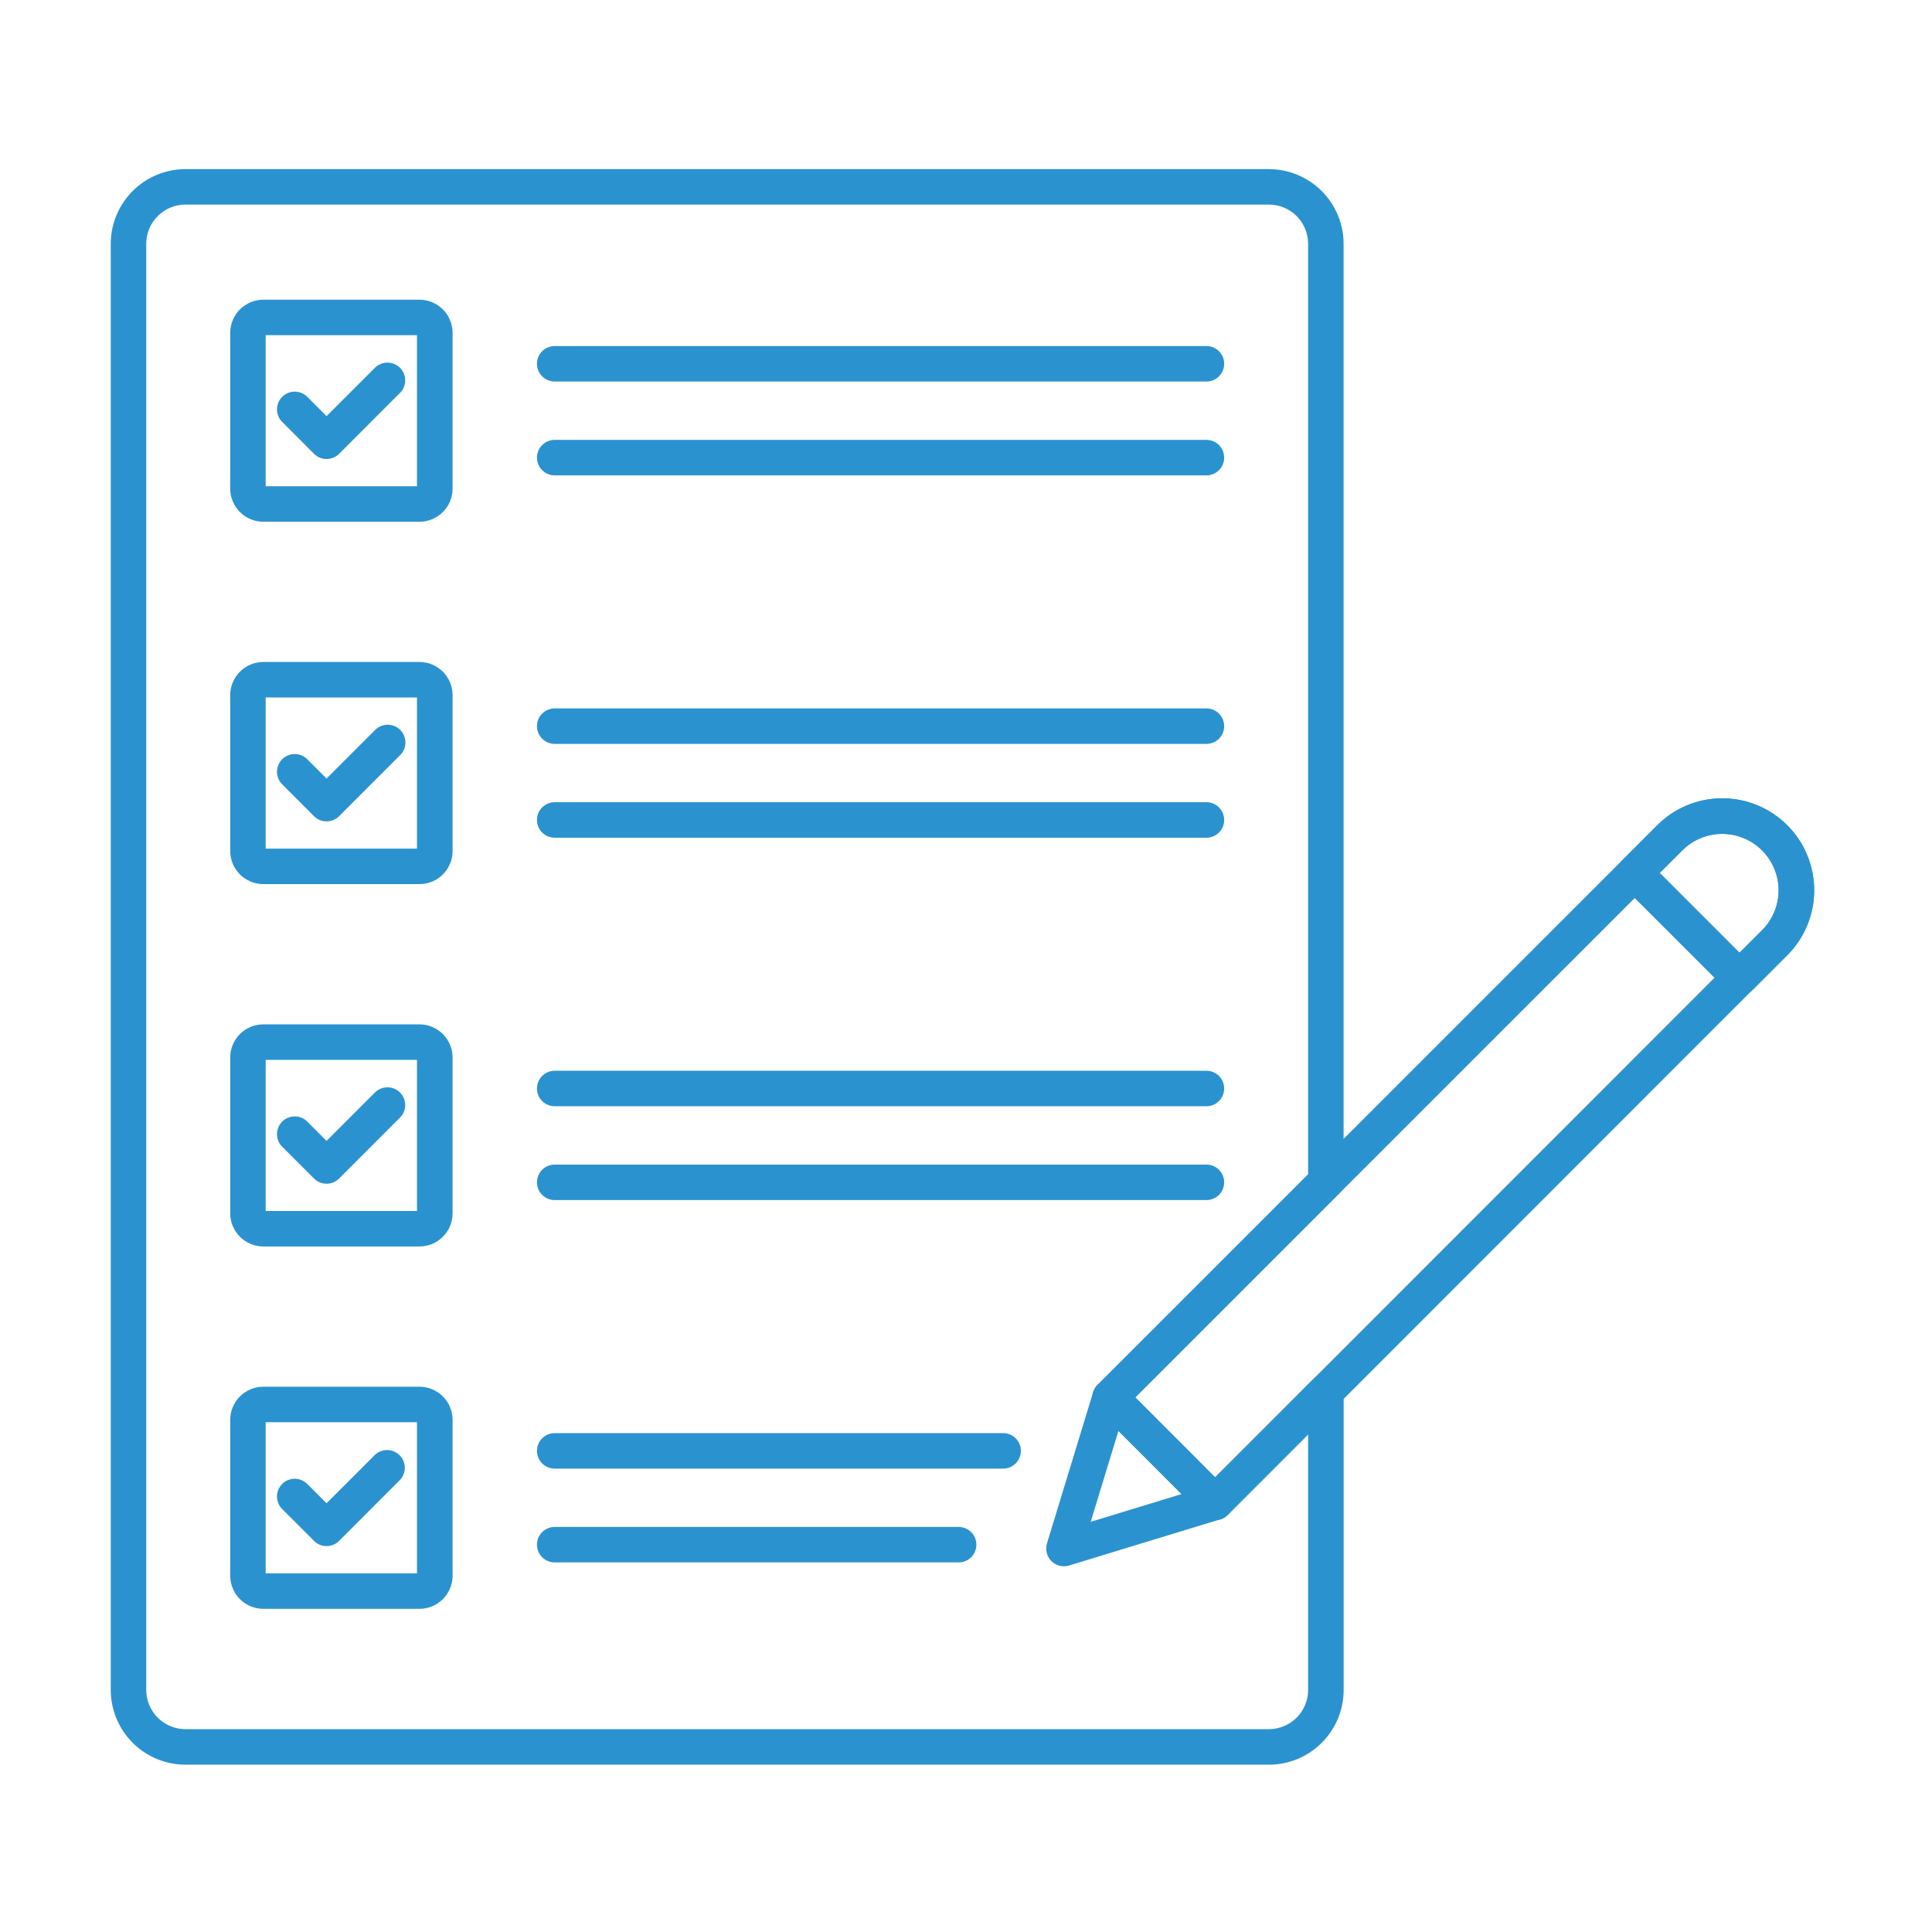
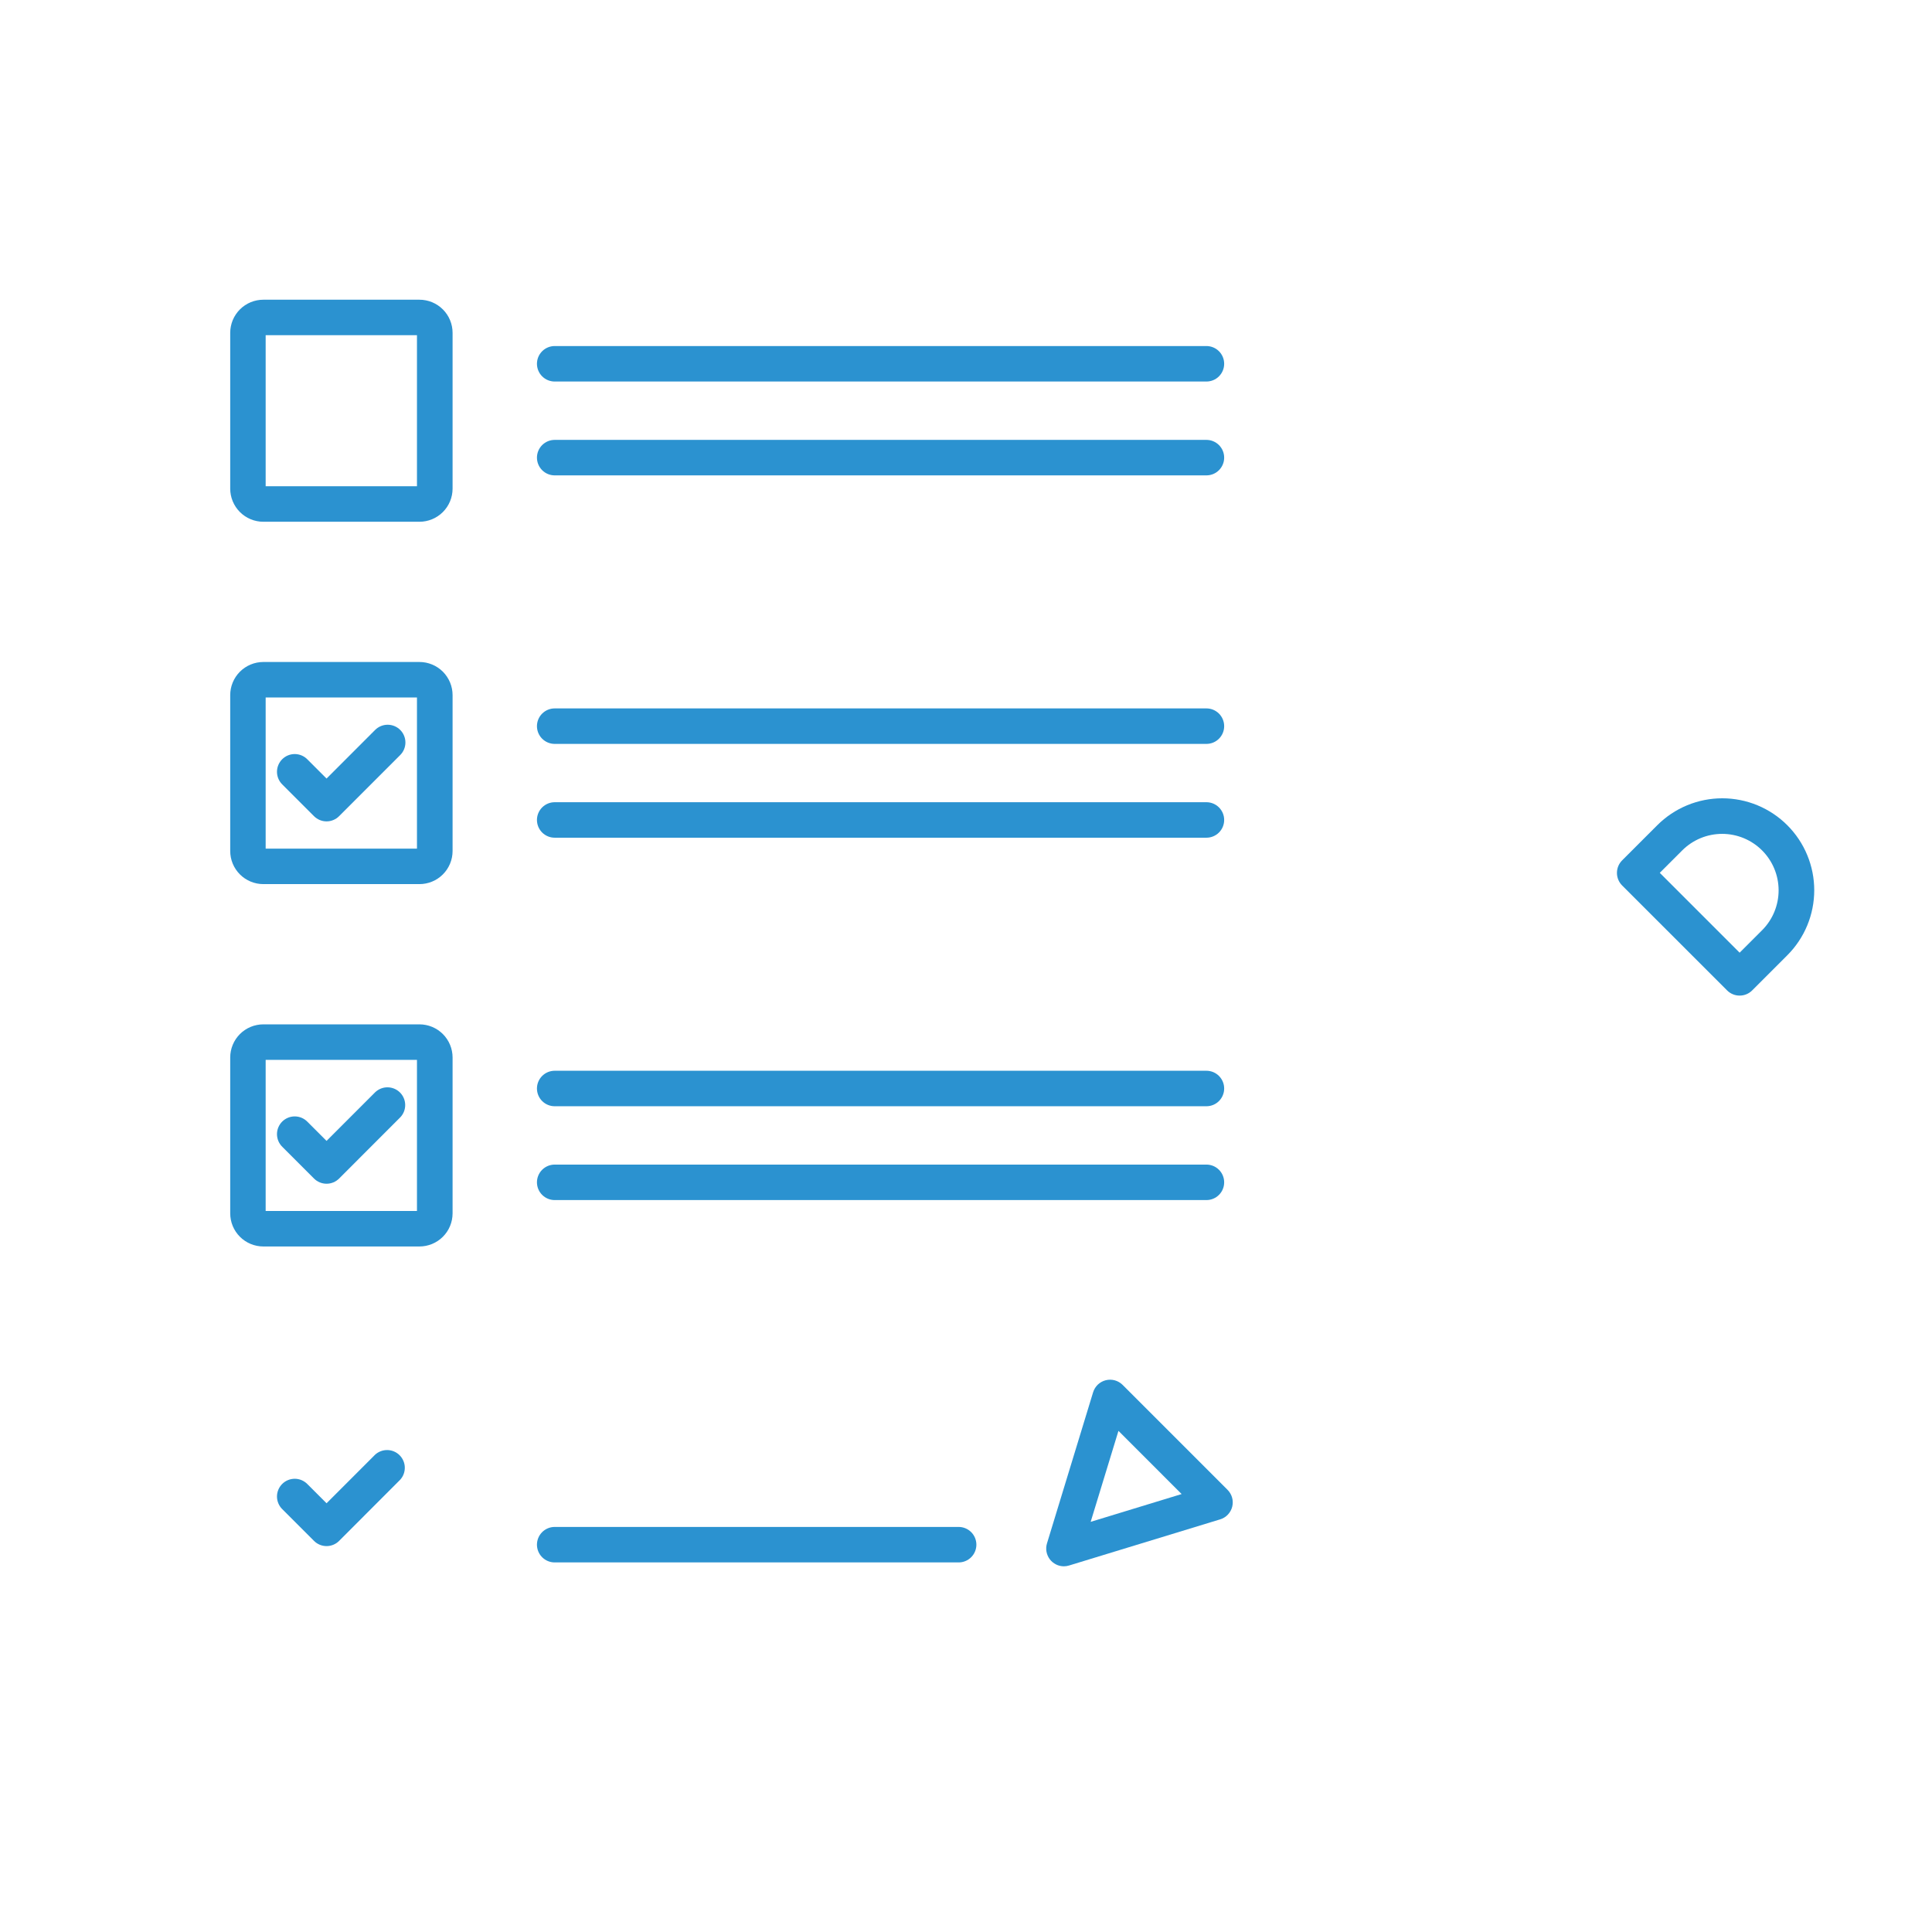
<svg xmlns="http://www.w3.org/2000/svg" width="1080" zoomAndPan="magnify" viewBox="0 0 810 810" height="1080" preserveAspectRatio="xMidYMid meet" version="1.0">
  <defs>
    <clipPath id="d65ea06f00">
      <path d="M 46.43 70 L 564 70 L 564 740 L 46.43 740 Z M 46.43 70 " clip-rule="nonzero" />
    </clipPath>
  </defs>
  <g clip-path="url(#d65ea06f00)">
-     <path fill="#2b92d0" d="M 531.992 739.852 L 77.754 739.852 C 76.73 739.852 75.707 739.801 74.688 739.699 C 73.664 739.598 72.652 739.445 71.648 739.242 C 70.641 739.043 69.648 738.793 68.664 738.496 C 67.684 738.195 66.719 737.852 65.773 737.457 C 64.824 737.062 63.898 736.625 62.996 736.141 C 62.09 735.656 61.211 735.133 60.359 734.562 C 59.508 733.992 58.684 733.379 57.891 732.73 C 57.098 732.078 56.34 731.391 55.613 730.664 C 54.891 729.941 54.203 729.18 53.551 728.387 C 52.898 727.598 52.289 726.773 51.719 725.922 C 51.148 725.066 50.621 724.191 50.141 723.285 C 49.656 722.379 49.215 721.453 48.824 720.508 C 48.43 719.559 48.086 718.598 47.785 717.613 C 47.488 716.633 47.238 715.641 47.035 714.633 C 46.836 713.629 46.684 712.617 46.582 711.594 C 46.48 710.574 46.43 709.551 46.43 708.523 L 46.43 102.23 C 46.43 101.203 46.48 100.18 46.582 99.16 C 46.684 98.141 46.836 97.125 47.035 96.121 C 47.238 95.113 47.488 94.121 47.785 93.141 C 48.086 92.16 48.43 91.195 48.824 90.246 C 49.215 89.301 49.656 88.375 50.141 87.469 C 50.621 86.566 51.148 85.688 51.719 84.832 C 52.289 83.98 52.898 83.16 53.551 82.367 C 54.203 81.574 54.891 80.812 55.613 80.09 C 56.34 79.363 57.098 78.676 57.891 78.023 C 58.684 77.375 59.508 76.762 60.359 76.195 C 61.211 75.625 62.09 75.098 62.996 74.613 C 63.898 74.129 64.824 73.691 65.773 73.297 C 66.719 72.902 67.684 72.559 68.664 72.258 C 69.648 71.961 70.641 71.711 71.648 71.512 C 72.652 71.309 73.664 71.16 74.688 71.059 C 75.707 70.957 76.73 70.902 77.754 70.902 L 531.992 70.902 C 533.02 70.902 534.043 70.957 535.062 71.059 C 536.082 71.16 537.098 71.309 538.102 71.512 C 539.109 71.711 540.102 71.961 541.082 72.262 C 542.062 72.559 543.027 72.902 543.977 73.297 C 544.922 73.691 545.848 74.129 546.754 74.613 C 547.656 75.098 548.535 75.625 549.387 76.195 C 550.238 76.766 551.062 77.375 551.855 78.023 C 552.648 78.676 553.406 79.363 554.133 80.09 C 554.855 80.812 555.543 81.574 556.195 82.367 C 556.848 83.16 557.457 83.98 558.027 84.836 C 558.598 85.688 559.121 86.566 559.605 87.469 C 560.09 88.375 560.527 89.301 560.922 90.246 C 561.312 91.195 561.66 92.16 561.957 93.141 C 562.258 94.121 562.504 95.113 562.707 96.121 C 562.906 97.125 563.059 98.141 563.16 99.16 C 563.262 100.18 563.312 101.203 563.312 102.23 L 563.312 495.438 C 563.312 496.422 563.125 497.371 562.746 498.281 C 562.367 499.195 561.832 500 561.133 500.695 L 475.961 585.875 L 509.438 619.387 L 550.637 578.184 C 551.156 577.664 551.742 577.23 552.391 576.883 C 553.039 576.535 553.727 576.289 554.445 576.148 C 555.168 576.004 555.895 575.969 556.629 576.039 C 557.359 576.113 558.066 576.289 558.746 576.57 C 559.426 576.855 560.051 577.23 560.617 577.695 C 561.188 578.164 561.676 578.703 562.086 579.316 C 562.492 579.926 562.805 580.586 563.016 581.289 C 563.23 581.992 563.336 582.715 563.336 583.449 L 563.336 708.523 C 563.336 709.551 563.285 710.574 563.184 711.598 C 563.082 712.617 562.93 713.629 562.727 714.637 C 562.527 715.645 562.277 716.637 561.98 717.617 C 561.68 718.602 561.336 719.566 560.941 720.512 C 560.547 721.461 560.109 722.387 559.625 723.289 C 559.141 724.195 558.613 725.074 558.043 725.926 C 557.473 726.781 556.863 727.602 556.211 728.395 C 555.559 729.188 554.871 729.949 554.145 730.672 C 553.422 731.398 552.66 732.086 551.867 732.738 C 551.074 733.387 550.25 734 549.398 734.566 C 548.547 735.137 547.668 735.664 546.762 736.148 C 545.855 736.633 544.93 737.07 543.98 737.465 C 543.035 737.855 542.07 738.203 541.086 738.5 C 540.105 738.797 539.113 739.047 538.105 739.246 C 537.098 739.449 536.086 739.598 535.066 739.699 C 534.043 739.801 533.02 739.852 531.992 739.852 Z M 77.754 85.766 C 77.219 85.766 76.68 85.793 76.145 85.848 C 75.609 85.898 75.074 85.98 74.547 86.086 C 74.02 86.191 73.496 86.32 72.984 86.477 C 72.469 86.633 71.961 86.816 71.465 87.023 C 70.965 87.227 70.48 87.457 70.004 87.711 C 69.531 87.965 69.07 88.242 68.621 88.543 C 68.172 88.844 67.742 89.164 67.324 89.504 C 66.91 89.848 66.512 90.207 66.129 90.59 C 65.75 90.969 65.387 91.367 65.047 91.785 C 64.703 92.199 64.383 92.633 64.082 93.078 C 63.785 93.527 63.508 93.988 63.254 94.465 C 63 94.938 62.77 95.426 62.562 95.922 C 62.355 96.418 62.176 96.926 62.02 97.441 C 61.863 97.957 61.73 98.477 61.625 99.008 C 61.52 99.535 61.441 100.066 61.387 100.602 C 61.336 101.137 61.309 101.676 61.309 102.215 L 61.309 708.512 C 61.309 709.051 61.336 709.586 61.387 710.121 C 61.441 710.656 61.52 711.191 61.625 711.719 C 61.73 712.246 61.863 712.77 62.02 713.285 C 62.176 713.797 62.355 714.305 62.562 714.801 C 62.77 715.301 63 715.785 63.254 716.262 C 63.508 716.734 63.785 717.195 64.082 717.645 C 64.383 718.094 64.703 718.523 65.047 718.941 C 65.387 719.355 65.75 719.754 66.129 720.137 C 66.512 720.516 66.91 720.879 67.324 721.219 C 67.742 721.562 68.172 721.883 68.621 722.184 C 69.07 722.48 69.531 722.758 70.004 723.012 C 70.48 723.266 70.965 723.496 71.465 723.703 C 71.961 723.91 72.469 724.09 72.984 724.246 C 73.496 724.402 74.02 724.535 74.547 724.641 C 75.074 724.746 75.609 724.824 76.145 724.879 C 76.68 724.93 77.219 724.957 77.754 724.957 L 531.992 724.957 C 532.531 724.957 533.07 724.93 533.605 724.879 C 534.141 724.824 534.672 724.746 535.203 724.641 C 535.73 724.535 536.25 724.402 536.766 724.246 C 537.281 724.09 537.789 723.91 538.285 723.703 C 538.781 723.496 539.27 723.266 539.742 723.012 C 540.219 722.758 540.68 722.48 541.125 722.184 C 541.574 721.883 542.008 721.562 542.422 721.219 C 542.84 720.879 543.238 720.516 543.617 720.137 C 544 719.754 544.359 719.355 544.699 718.941 C 545.043 718.523 545.363 718.094 545.66 717.645 C 545.961 717.195 546.238 716.734 546.492 716.262 C 546.746 715.785 546.977 715.301 547.18 714.801 C 547.387 714.305 547.57 713.797 547.727 713.281 C 547.883 712.77 548.012 712.246 548.117 711.719 C 548.223 711.191 548.301 710.656 548.355 710.121 C 548.406 709.586 548.434 709.051 548.434 708.512 L 548.434 601.387 L 514.676 635.168 C 513.977 635.863 513.172 636.402 512.262 636.781 C 511.352 637.156 510.402 637.348 509.418 637.348 C 508.43 637.348 507.477 637.16 506.566 636.781 C 505.652 636.402 504.848 635.867 504.148 635.168 L 460.176 591.129 C 459.832 590.781 459.523 590.406 459.254 590 C 458.98 589.594 458.754 589.164 458.566 588.715 C 458.379 588.266 458.238 587.801 458.145 587.32 C 458.051 586.844 458 586.359 458 585.871 C 458 585.383 458.051 584.898 458.145 584.422 C 458.238 583.941 458.379 583.477 458.566 583.027 C 458.754 582.578 458.98 582.148 459.254 581.742 C 459.523 581.336 459.832 580.961 460.176 580.617 L 548.434 492.355 L 548.434 102.215 C 548.434 101.676 548.406 101.137 548.355 100.602 C 548.301 100.066 548.223 99.535 548.117 99.008 C 548.012 98.48 547.883 97.957 547.727 97.441 C 547.57 96.926 547.387 96.422 547.18 95.922 C 546.977 95.426 546.746 94.938 546.492 94.465 C 546.238 93.988 545.961 93.527 545.66 93.082 C 545.363 92.633 545.043 92.199 544.699 91.785 C 544.359 91.367 544 90.969 543.617 90.59 C 543.238 90.207 542.84 89.848 542.422 89.504 C 542.008 89.164 541.574 88.844 541.125 88.543 C 540.68 88.242 540.219 87.969 539.742 87.711 C 539.27 87.457 538.781 87.23 538.285 87.023 C 537.789 86.816 537.281 86.633 536.766 86.477 C 536.25 86.32 535.73 86.191 535.203 86.086 C 534.672 85.98 534.141 85.898 533.605 85.848 C 533.07 85.793 532.531 85.766 531.992 85.766 Z M 555.875 495.438 Z M 555.875 495.438 " fill-opacity="1" fill-rule="nonzero" />
-   </g>
-   <path fill="#2b92d0" d="M 136.91 192.438 C 135.926 192.438 134.977 192.246 134.066 191.871 C 133.152 191.492 132.352 190.953 131.652 190.258 L 118.395 176.984 C 118.039 176.645 117.723 176.27 117.441 175.863 C 117.16 175.453 116.922 175.023 116.73 174.57 C 116.535 174.117 116.387 173.648 116.285 173.164 C 116.184 172.684 116.129 172.191 116.125 171.699 C 116.121 171.207 116.164 170.715 116.258 170.23 C 116.352 169.746 116.492 169.273 116.68 168.816 C 116.867 168.359 117.098 167.926 117.371 167.516 C 117.645 167.105 117.953 166.723 118.305 166.375 C 118.652 166.023 119.031 165.715 119.445 165.441 C 119.855 165.168 120.289 164.938 120.746 164.75 C 121.203 164.562 121.676 164.422 122.16 164.328 C 122.645 164.234 123.133 164.191 123.629 164.195 C 124.121 164.199 124.609 164.254 125.094 164.355 C 125.578 164.457 126.047 164.605 126.5 164.801 C 126.953 164.996 127.383 165.23 127.789 165.512 C 128.195 165.793 128.57 166.113 128.914 166.465 L 136.91 174.465 L 157.273 154.109 C 157.621 153.773 157.996 153.477 158.402 153.215 C 158.809 152.953 159.234 152.73 159.684 152.551 C 160.133 152.371 160.594 152.238 161.07 152.148 C 161.543 152.059 162.023 152.02 162.508 152.023 C 162.988 152.027 163.469 152.078 163.941 152.176 C 164.414 152.273 164.871 152.414 165.316 152.602 C 165.762 152.789 166.188 153.016 166.586 153.285 C 166.988 153.555 167.359 153.859 167.703 154.199 C 168.043 154.543 168.348 154.914 168.617 155.316 C 168.887 155.715 169.113 156.141 169.301 156.586 C 169.488 157.031 169.629 157.488 169.727 157.961 C 169.824 158.434 169.875 158.914 169.879 159.395 C 169.883 159.879 169.844 160.359 169.754 160.832 C 169.664 161.309 169.531 161.77 169.352 162.219 C 169.172 162.668 168.949 163.094 168.688 163.5 C 168.426 163.906 168.129 164.281 167.793 164.629 L 142.172 190.258 C 141.473 190.953 140.668 191.492 139.758 191.871 C 138.848 192.246 137.898 192.438 136.91 192.438 Z M 136.91 192.438 " fill-opacity="1" fill-rule="nonzero" />
+     </g>
  <path fill="#2b92d0" d="M 175.82 218.75 L 110.406 218.75 C 109.496 218.75 108.594 218.66 107.699 218.48 C 106.805 218.305 105.938 218.039 105.094 217.691 C 104.25 217.344 103.453 216.914 102.695 216.406 C 101.938 215.902 101.234 215.328 100.59 214.684 C 99.945 214.039 99.371 213.336 98.863 212.578 C 98.355 211.82 97.93 211.02 97.578 210.18 C 97.23 209.336 96.965 208.469 96.785 207.574 C 96.609 206.684 96.52 205.781 96.516 204.867 L 96.516 139.5 C 96.52 138.59 96.613 137.688 96.793 136.797 C 96.973 135.902 97.238 135.039 97.586 134.199 C 97.938 133.359 98.367 132.559 98.875 131.805 C 99.379 131.051 99.957 130.352 100.602 129.707 C 101.246 129.066 101.945 128.492 102.703 127.988 C 103.461 127.48 104.262 127.055 105.102 126.707 C 105.941 126.359 106.809 126.098 107.703 125.922 C 108.594 125.742 109.496 125.656 110.406 125.656 L 175.871 125.656 C 176.781 125.656 177.684 125.746 178.578 125.926 C 179.469 126.102 180.336 126.367 181.18 126.715 C 182.02 127.062 182.82 127.492 183.574 127.996 C 184.332 128.504 185.035 129.078 185.676 129.723 C 186.32 130.367 186.895 131.066 187.402 131.824 C 187.91 132.582 188.336 133.383 188.684 134.223 C 189.035 135.062 189.297 135.93 189.477 136.824 C 189.656 137.715 189.746 138.617 189.746 139.527 L 189.746 204.898 C 189.742 205.809 189.652 206.711 189.469 207.605 C 189.289 208.5 189.023 209.367 188.672 210.207 C 188.32 211.051 187.891 211.848 187.383 212.605 C 186.871 213.363 186.297 214.062 185.648 214.707 C 185.004 215.348 184.301 215.922 183.539 216.426 C 182.781 216.934 181.98 217.359 181.137 217.703 C 180.293 218.051 179.422 218.312 178.527 218.488 C 177.633 218.664 176.73 218.75 175.82 218.75 Z M 111.379 203.871 L 174.816 203.871 L 174.816 140.535 L 111.379 140.535 Z M 111.379 203.871 " fill-opacity="1" fill-rule="nonzero" />
  <path fill="#2b92d0" d="M 505.801 159.957 L 232.559 159.957 C 232.07 159.957 231.586 159.91 231.105 159.812 C 230.629 159.719 230.164 159.578 229.711 159.391 C 229.262 159.203 228.832 158.977 228.426 158.703 C 228.02 158.434 227.645 158.125 227.297 157.777 C 226.953 157.434 226.645 157.059 226.371 156.652 C 226.102 156.246 225.871 155.816 225.684 155.363 C 225.5 154.914 225.355 154.449 225.262 153.969 C 225.168 153.492 225.117 153.008 225.117 152.52 C 225.117 152.031 225.168 151.547 225.262 151.066 C 225.355 150.586 225.5 150.121 225.684 149.672 C 225.871 149.219 226.102 148.793 226.371 148.387 C 226.645 147.98 226.953 147.602 227.297 147.258 C 227.645 146.914 228.02 146.605 228.426 146.332 C 228.832 146.062 229.262 145.832 229.711 145.645 C 230.164 145.457 230.629 145.316 231.105 145.223 C 231.586 145.125 232.07 145.078 232.559 145.078 L 505.801 145.078 C 506.289 145.078 506.773 145.125 507.25 145.223 C 507.73 145.316 508.195 145.457 508.648 145.645 C 509.098 145.832 509.527 146.062 509.934 146.332 C 510.34 146.605 510.715 146.914 511.062 147.258 C 511.406 147.602 511.715 147.98 511.984 148.387 C 512.258 148.793 512.488 149.219 512.672 149.672 C 512.859 150.121 513 150.586 513.098 151.066 C 513.191 151.547 513.238 152.031 513.238 152.52 C 513.238 153.008 513.191 153.492 513.098 153.969 C 513 154.449 512.859 154.914 512.672 155.363 C 512.488 155.816 512.258 156.246 511.984 156.652 C 511.715 157.059 511.406 157.434 511.062 157.777 C 510.715 158.125 510.34 158.434 509.934 158.703 C 509.527 158.977 509.098 159.203 508.648 159.391 C 508.195 159.578 507.73 159.719 507.25 159.812 C 506.773 159.91 506.289 159.957 505.801 159.957 Z M 505.801 159.957 " fill-opacity="1" fill-rule="nonzero" />
  <path fill="#2b92d0" d="M 505.801 199.305 L 232.559 199.305 C 232.07 199.305 231.586 199.254 231.105 199.16 C 230.629 199.066 230.164 198.926 229.711 198.738 C 229.262 198.551 228.832 198.32 228.426 198.051 C 228.02 197.777 227.645 197.469 227.297 197.125 C 226.953 196.777 226.645 196.402 226.371 195.996 C 226.102 195.59 225.871 195.164 225.684 194.711 C 225.5 194.258 225.355 193.793 225.262 193.316 C 225.168 192.836 225.117 192.352 225.117 191.863 C 225.117 191.375 225.168 190.891 225.262 190.414 C 225.355 189.934 225.5 189.469 225.684 189.016 C 225.871 188.566 226.102 188.137 226.371 187.73 C 226.645 187.324 226.953 186.949 227.297 186.605 C 227.645 186.258 228.02 185.949 228.426 185.68 C 228.832 185.406 229.262 185.18 229.711 184.992 C 230.164 184.805 230.629 184.664 231.105 184.566 C 231.586 184.473 232.07 184.426 232.559 184.426 L 505.801 184.426 C 506.289 184.426 506.773 184.473 507.25 184.566 C 507.73 184.664 508.195 184.805 508.648 184.992 C 509.098 185.18 509.527 185.406 509.934 185.68 C 510.34 185.949 510.715 186.258 511.062 186.605 C 511.406 186.949 511.715 187.324 511.984 187.73 C 512.258 188.137 512.488 188.566 512.672 189.016 C 512.859 189.469 513 189.934 513.098 190.414 C 513.191 190.891 513.238 191.375 513.238 191.863 C 513.238 192.352 513.191 192.836 513.098 193.316 C 513 193.793 512.859 194.258 512.672 194.711 C 512.488 195.164 512.258 195.59 511.984 195.996 C 511.715 196.402 511.406 196.777 511.062 197.125 C 510.715 197.469 510.34 197.777 509.934 198.051 C 509.527 198.32 509.098 198.551 508.648 198.738 C 508.195 198.926 507.73 199.066 507.25 199.16 C 506.773 199.254 506.289 199.305 505.801 199.305 Z M 505.801 199.305 " fill-opacity="1" fill-rule="nonzero" />
  <path fill="#2b92d0" d="M 136.91 344.367 C 135.926 344.367 134.977 344.18 134.066 343.801 C 133.152 343.422 132.352 342.887 131.652 342.188 L 118.395 328.934 C 118.039 328.59 117.723 328.215 117.441 327.809 C 117.16 327.402 116.922 326.973 116.73 326.516 C 116.535 326.062 116.387 325.594 116.285 325.109 C 116.184 324.629 116.129 324.141 116.125 323.645 C 116.121 323.152 116.164 322.66 116.258 322.176 C 116.352 321.691 116.492 321.223 116.68 320.766 C 116.867 320.309 117.098 319.871 117.371 319.461 C 117.645 319.051 117.953 318.668 118.305 318.32 C 118.652 317.973 119.035 317.66 119.445 317.387 C 119.855 317.113 120.289 316.883 120.746 316.695 C 121.203 316.508 121.676 316.367 122.16 316.273 C 122.645 316.184 123.137 316.137 123.629 316.141 C 124.121 316.145 124.609 316.199 125.094 316.301 C 125.578 316.402 126.047 316.551 126.5 316.746 C 126.953 316.941 127.383 317.18 127.789 317.457 C 128.195 317.738 128.57 318.059 128.914 318.414 L 136.91 326.41 L 157.273 306.027 C 157.617 305.68 157.996 305.371 158.402 305.102 C 158.809 304.832 159.234 304.602 159.688 304.414 C 160.141 304.227 160.605 304.086 161.082 303.992 C 161.562 303.895 162.047 303.848 162.535 303.848 C 163.023 303.848 163.508 303.898 163.988 303.992 C 164.465 304.09 164.93 304.23 165.383 304.418 C 165.832 304.602 166.262 304.832 166.668 305.105 C 167.074 305.375 167.449 305.684 167.797 306.031 C 168.141 306.375 168.449 306.75 168.723 307.156 C 168.992 307.562 169.223 307.992 169.406 308.445 C 169.594 308.895 169.734 309.363 169.832 309.84 C 169.926 310.32 169.973 310.805 169.973 311.293 C 169.973 311.781 169.926 312.266 169.828 312.742 C 169.734 313.223 169.594 313.688 169.406 314.141 C 169.219 314.59 168.988 315.02 168.719 315.426 C 168.445 315.832 168.137 316.207 167.793 316.555 L 142.172 342.18 C 141.477 342.879 140.672 343.418 139.758 343.797 C 138.848 344.176 137.898 344.367 136.91 344.367 Z M 136.91 344.367 " fill-opacity="1" fill-rule="nonzero" />
  <path fill="#2b92d0" d="M 175.82 370.664 L 110.406 370.664 C 109.496 370.664 108.594 370.578 107.699 370.398 C 106.805 370.223 105.938 369.957 105.094 369.609 C 104.254 369.262 103.453 368.836 102.695 368.328 C 101.938 367.82 101.234 367.246 100.59 366.602 C 99.945 365.957 99.371 365.258 98.863 364.5 C 98.355 363.742 97.93 362.945 97.578 362.102 C 97.23 361.262 96.965 360.395 96.785 359.5 C 96.609 358.605 96.52 357.703 96.516 356.793 L 96.516 291.422 C 96.52 290.512 96.609 289.609 96.785 288.715 C 96.965 287.82 97.23 286.953 97.578 286.113 C 97.93 285.27 98.355 284.469 98.863 283.711 C 99.371 282.953 99.945 282.254 100.59 281.609 C 101.234 280.965 101.938 280.391 102.695 279.883 C 103.453 279.375 104.25 278.949 105.094 278.602 C 105.938 278.25 106.805 277.988 107.699 277.809 C 108.594 277.633 109.496 277.543 110.406 277.543 L 175.871 277.543 C 176.781 277.543 177.684 277.633 178.578 277.812 C 179.469 277.992 180.336 278.254 181.18 278.605 C 182.02 278.953 182.82 279.383 183.578 279.887 C 184.332 280.395 185.035 280.969 185.68 281.613 C 186.32 282.258 186.898 282.961 187.402 283.719 C 187.91 284.473 188.336 285.273 188.684 286.113 C 189.035 286.957 189.297 287.824 189.477 288.719 C 189.656 289.609 189.746 290.512 189.746 291.422 L 189.746 356.793 C 189.746 357.703 189.656 358.609 189.477 359.504 C 189.297 360.398 189.031 361.27 188.68 362.109 C 188.328 362.953 187.898 363.754 187.391 364.512 C 186.883 365.27 186.305 365.973 185.66 366.617 C 185.012 367.262 184.309 367.836 183.547 368.34 C 182.789 368.848 181.988 369.273 181.141 369.621 C 180.297 369.969 179.43 370.23 178.531 370.406 C 177.637 370.582 176.73 370.668 175.82 370.664 Z M 111.379 355.789 L 174.816 355.789 L 174.816 292.422 L 111.379 292.422 Z M 111.379 355.789 " fill-opacity="1" fill-rule="nonzero" />
  <path fill="#2b92d0" d="M 505.801 311.883 L 232.559 311.883 C 232.07 311.883 231.586 311.832 231.105 311.738 C 230.629 311.645 230.164 311.5 229.711 311.316 C 229.262 311.129 228.832 310.898 228.426 310.629 C 228.02 310.355 227.645 310.047 227.297 309.703 C 226.953 309.355 226.645 308.98 226.371 308.574 C 226.102 308.168 225.871 307.738 225.684 307.289 C 225.5 306.836 225.355 306.371 225.262 305.895 C 225.168 305.414 225.117 304.93 225.117 304.441 C 225.117 303.953 225.168 303.469 225.262 302.992 C 225.355 302.512 225.5 302.047 225.684 301.594 C 225.871 301.145 226.102 300.715 226.371 300.309 C 226.645 299.902 226.953 299.527 227.297 299.18 C 227.645 298.836 228.02 298.527 228.426 298.258 C 228.832 297.984 229.262 297.754 229.711 297.57 C 230.164 297.383 230.629 297.242 231.105 297.145 C 231.586 297.051 232.07 297.004 232.559 297.004 L 505.801 297.004 C 506.289 297.004 506.773 297.051 507.25 297.145 C 507.73 297.242 508.195 297.383 508.648 297.57 C 509.098 297.754 509.527 297.984 509.934 298.258 C 510.34 298.527 510.715 298.836 511.062 299.18 C 511.406 299.527 511.715 299.902 511.984 300.309 C 512.258 300.715 512.488 301.145 512.672 301.594 C 512.859 302.047 513 302.512 513.098 302.992 C 513.191 303.469 513.238 303.953 513.238 304.441 C 513.238 304.93 513.191 305.414 513.098 305.895 C 513 306.371 512.859 306.836 512.672 307.289 C 512.488 307.738 512.258 308.168 511.984 308.574 C 511.715 308.98 511.406 309.355 511.062 309.703 C 510.715 310.047 510.34 310.355 509.934 310.629 C 509.527 310.898 509.098 311.129 508.648 311.316 C 508.195 311.5 507.73 311.645 507.25 311.738 C 506.773 311.832 506.289 311.883 505.801 311.883 Z M 505.801 311.883 " fill-opacity="1" fill-rule="nonzero" />
  <path fill="#2b92d0" d="M 505.801 351.211 L 232.559 351.211 C 232.07 351.211 231.586 351.164 231.105 351.07 C 230.629 350.973 230.164 350.832 229.711 350.645 C 229.262 350.457 228.832 350.23 228.426 349.957 C 228.02 349.688 227.645 349.379 227.297 349.035 C 226.953 348.688 226.645 348.312 226.371 347.906 C 226.102 347.5 225.871 347.07 225.684 346.621 C 225.5 346.168 225.355 345.703 225.262 345.223 C 225.168 344.746 225.117 344.262 225.117 343.773 C 225.117 343.285 225.168 342.801 225.262 342.32 C 225.355 341.844 225.5 341.379 225.684 340.926 C 225.871 340.477 226.102 340.047 226.371 339.641 C 226.645 339.234 226.953 338.859 227.297 338.512 C 227.645 338.168 228.02 337.859 228.426 337.586 C 228.832 337.316 229.262 337.086 229.711 336.898 C 230.164 336.715 230.629 336.57 231.105 336.477 C 231.586 336.383 232.07 336.332 232.559 336.332 L 505.801 336.332 C 506.289 336.332 506.773 336.383 507.25 336.477 C 507.73 336.57 508.195 336.715 508.648 336.898 C 509.098 337.086 509.527 337.316 509.934 337.586 C 510.34 337.859 510.715 338.168 511.062 338.512 C 511.406 338.859 511.715 339.234 511.984 339.641 C 512.258 340.047 512.488 340.477 512.672 340.926 C 512.859 341.379 513 341.844 513.098 342.32 C 513.191 342.801 513.238 343.285 513.238 343.773 C 513.238 344.262 513.191 344.746 513.098 345.223 C 513 345.703 512.859 346.168 512.672 346.621 C 512.488 347.07 512.258 347.5 511.984 347.906 C 511.715 348.312 511.406 348.688 511.062 349.035 C 510.715 349.379 510.34 349.688 509.934 349.957 C 509.527 350.23 509.098 350.457 508.648 350.645 C 508.195 350.832 507.73 350.973 507.25 351.07 C 506.773 351.164 506.289 351.211 505.801 351.211 Z M 505.801 351.211 " fill-opacity="1" fill-rule="nonzero" />
  <path fill="#2b92d0" d="M 136.91 496.285 C 135.926 496.285 134.977 496.094 134.066 495.719 C 133.152 495.34 132.352 494.801 131.652 494.105 L 118.395 480.848 C 118.039 480.504 117.723 480.129 117.441 479.723 C 117.16 479.316 116.922 478.887 116.73 478.434 C 116.535 477.98 116.387 477.512 116.285 477.027 C 116.184 476.543 116.129 476.055 116.125 475.562 C 116.121 475.066 116.164 474.578 116.258 474.094 C 116.352 473.609 116.492 473.137 116.68 472.68 C 116.867 472.223 117.098 471.789 117.371 471.379 C 117.645 470.965 117.953 470.586 118.305 470.238 C 118.652 469.887 119.035 469.578 119.445 469.305 C 119.855 469.031 120.289 468.801 120.746 468.613 C 121.203 468.426 121.676 468.285 122.16 468.191 C 122.645 468.098 123.137 468.055 123.629 468.059 C 124.121 468.062 124.609 468.117 125.094 468.219 C 125.578 468.32 126.047 468.469 126.5 468.66 C 126.953 468.855 127.383 469.094 127.789 469.375 C 128.195 469.656 128.57 469.973 128.914 470.328 L 136.91 478.324 L 157.273 457.949 C 157.621 457.613 157.996 457.316 158.402 457.055 C 158.809 456.793 159.234 456.57 159.684 456.391 C 160.133 456.211 160.594 456.078 161.07 455.988 C 161.543 455.898 162.023 455.859 162.508 455.863 C 162.988 455.867 163.469 455.918 163.941 456.016 C 164.414 456.113 164.871 456.254 165.316 456.441 C 165.762 456.629 166.188 456.855 166.59 457.125 C 166.988 457.395 167.359 457.699 167.703 458.039 C 168.043 458.383 168.348 458.754 168.617 459.156 C 168.887 459.555 169.113 459.98 169.301 460.426 C 169.488 460.871 169.629 461.328 169.727 461.801 C 169.824 462.273 169.875 462.754 169.879 463.238 C 169.883 463.719 169.844 464.199 169.754 464.672 C 169.664 465.148 169.531 465.609 169.352 466.059 C 169.172 466.508 168.953 466.934 168.688 467.34 C 168.426 467.746 168.129 468.121 167.793 468.469 L 142.172 494.105 C 141.473 494.801 140.668 495.34 139.758 495.719 C 138.848 496.094 137.898 496.285 136.91 496.285 Z M 136.91 496.285 " fill-opacity="1" fill-rule="nonzero" />
  <path fill="#2b92d0" d="M 175.82 522.59 L 110.406 522.59 C 109.496 522.59 108.594 522.5 107.699 522.32 C 106.805 522.145 105.938 521.879 105.094 521.531 C 104.254 521.184 103.453 520.754 102.695 520.25 C 101.938 519.742 101.238 519.168 100.594 518.523 C 99.949 517.879 99.371 517.18 98.867 516.422 C 98.359 515.664 97.93 514.867 97.582 514.023 C 97.23 513.184 96.965 512.316 96.789 511.422 C 96.609 510.527 96.52 509.625 96.516 508.715 L 96.516 443.348 C 96.52 442.434 96.609 441.531 96.785 440.641 C 96.965 439.746 97.23 438.879 97.578 438.035 C 97.93 437.195 98.355 436.395 98.863 435.637 C 99.371 434.879 99.945 434.176 100.59 433.531 C 101.234 432.887 101.938 432.312 102.695 431.809 C 103.453 431.301 104.25 430.871 105.094 430.523 C 105.938 430.176 106.805 429.91 107.699 429.734 C 108.594 429.555 109.496 429.465 110.406 429.465 L 175.871 429.465 C 176.781 429.465 177.684 429.559 178.578 429.734 C 179.469 429.914 180.336 430.18 181.18 430.527 C 182.02 430.879 182.82 431.305 183.578 431.812 C 184.332 432.32 185.035 432.895 185.68 433.539 C 186.32 434.184 186.898 434.883 187.402 435.641 C 187.91 436.398 188.336 437.199 188.684 438.039 C 189.035 438.879 189.297 439.746 189.477 440.641 C 189.656 441.535 189.746 442.438 189.746 443.348 L 189.746 508.715 C 189.742 509.629 189.652 510.531 189.473 511.426 C 189.293 512.32 189.027 513.191 188.68 514.035 C 188.328 514.875 187.898 515.676 187.391 516.434 C 186.883 517.191 186.305 517.895 185.656 518.539 C 185.012 519.184 184.309 519.758 183.547 520.262 C 182.785 520.77 181.984 521.195 181.141 521.543 C 180.297 521.891 179.426 522.152 178.531 522.328 C 177.637 522.504 176.73 522.59 175.82 522.59 Z M 111.379 507.711 L 174.816 507.711 L 174.816 444.344 L 111.379 444.344 Z M 111.379 507.711 " fill-opacity="1" fill-rule="nonzero" />
  <path fill="#2b92d0" d="M 505.801 463.797 L 232.559 463.797 C 232.07 463.797 231.586 463.75 231.105 463.656 C 230.629 463.559 230.164 463.418 229.711 463.23 C 229.262 463.043 228.832 462.816 228.426 462.543 C 228.02 462.273 227.645 461.965 227.297 461.617 C 226.953 461.273 226.645 460.898 226.371 460.492 C 226.102 460.086 225.871 459.656 225.684 459.203 C 225.5 458.754 225.355 458.289 225.262 457.809 C 225.168 457.332 225.117 456.848 225.117 456.359 C 225.117 455.871 225.168 455.387 225.262 454.906 C 225.355 454.426 225.5 453.961 225.684 453.512 C 225.871 453.059 226.102 452.633 226.371 452.227 C 226.645 451.82 226.953 451.441 227.297 451.098 C 227.645 450.754 228.02 450.445 228.426 450.172 C 228.832 449.902 229.262 449.672 229.711 449.484 C 230.164 449.297 230.629 449.156 231.105 449.062 C 231.586 448.965 232.07 448.918 232.559 448.918 L 505.801 448.918 C 506.289 448.918 506.773 448.965 507.25 449.062 C 507.73 449.156 508.195 449.297 508.648 449.484 C 509.098 449.672 509.527 449.902 509.934 450.172 C 510.34 450.445 510.715 450.754 511.062 451.098 C 511.406 451.441 511.715 451.82 511.984 452.227 C 512.258 452.633 512.488 453.059 512.672 453.512 C 512.859 453.961 513 454.426 513.098 454.906 C 513.191 455.387 513.238 455.871 513.238 456.359 C 513.238 456.848 513.191 457.332 513.098 457.809 C 513 458.289 512.859 458.754 512.672 459.203 C 512.488 459.656 512.258 460.086 511.984 460.492 C 511.715 460.898 511.406 461.273 511.062 461.617 C 510.715 461.965 510.34 462.273 509.934 462.543 C 509.527 462.816 509.098 463.043 508.648 463.23 C 508.195 463.418 507.73 463.559 507.25 463.656 C 506.773 463.75 506.289 463.797 505.801 463.797 Z M 505.801 463.797 " fill-opacity="1" fill-rule="nonzero" />
  <path fill="#2b92d0" d="M 505.801 503.137 L 232.559 503.137 C 232.07 503.137 231.586 503.09 231.105 502.992 C 230.629 502.898 230.164 502.758 229.711 502.57 C 229.262 502.383 228.832 502.152 228.426 501.883 C 228.02 501.609 227.645 501.301 227.297 500.957 C 226.953 500.613 226.645 500.234 226.371 499.828 C 226.102 499.422 225.871 498.996 225.684 498.543 C 225.5 498.094 225.355 497.629 225.262 497.148 C 225.168 496.668 225.117 496.184 225.117 495.695 C 225.117 495.207 225.168 494.723 225.262 494.246 C 225.355 493.766 225.5 493.301 225.684 492.852 C 225.871 492.398 226.102 491.969 226.371 491.562 C 226.645 491.156 226.953 490.781 227.297 490.438 C 227.645 490.09 228.02 489.781 228.426 489.512 C 228.832 489.238 229.262 489.012 229.711 488.824 C 230.164 488.637 230.629 488.496 231.105 488.402 C 231.586 488.305 232.07 488.258 232.559 488.258 L 505.801 488.258 C 506.289 488.258 506.773 488.305 507.25 488.402 C 507.73 488.496 508.195 488.637 508.648 488.824 C 509.098 489.012 509.527 489.238 509.934 489.512 C 510.34 489.781 510.715 490.09 511.062 490.438 C 511.406 490.781 511.715 491.156 511.984 491.562 C 512.258 491.969 512.488 492.398 512.672 492.852 C 512.859 493.301 513 493.766 513.098 494.246 C 513.191 494.723 513.238 495.207 513.238 495.695 C 513.238 496.184 513.191 496.668 513.098 497.148 C 513 497.629 512.859 498.094 512.672 498.543 C 512.488 498.996 512.258 499.422 511.984 499.828 C 511.715 500.234 511.406 500.613 511.062 500.957 C 510.715 501.301 510.34 501.609 509.934 501.883 C 509.527 502.152 509.098 502.383 508.648 502.57 C 508.195 502.758 507.73 502.898 507.25 502.992 C 506.773 503.09 506.289 503.137 505.801 503.137 Z M 505.801 503.137 " fill-opacity="1" fill-rule="nonzero" />
  <path fill="#2b92d0" d="M 136.91 648.207 C 135.926 648.207 134.977 648.02 134.066 647.641 C 133.152 647.262 132.352 646.727 131.652 646.027 L 118.395 632.773 C 118.039 632.43 117.723 632.055 117.441 631.648 C 117.16 631.242 116.922 630.812 116.73 630.355 C 116.535 629.902 116.387 629.434 116.285 628.953 C 116.184 628.469 116.129 627.98 116.125 627.484 C 116.121 626.992 116.164 626.504 116.258 626.016 C 116.352 625.531 116.492 625.062 116.68 624.605 C 116.867 624.148 117.098 623.711 117.371 623.301 C 117.645 622.891 117.953 622.512 118.305 622.16 C 118.652 621.812 119.035 621.5 119.445 621.227 C 119.855 620.953 120.289 620.723 120.746 620.535 C 121.203 620.348 121.676 620.207 122.16 620.117 C 122.645 620.023 123.137 619.977 123.629 619.98 C 124.121 619.984 124.609 620.039 125.094 620.141 C 125.578 620.242 126.047 620.391 126.5 620.586 C 126.953 620.781 127.383 621.02 127.789 621.301 C 128.195 621.578 128.57 621.898 128.914 622.254 L 136.91 630.25 L 157.273 609.875 C 157.625 609.555 158 609.273 158.402 609.027 C 158.809 608.781 159.23 608.574 159.676 608.41 C 160.117 608.242 160.574 608.121 161.039 608.043 C 161.504 607.965 161.977 607.93 162.449 607.941 C 162.922 607.949 163.391 608.008 163.852 608.105 C 164.312 608.207 164.762 608.348 165.199 608.535 C 165.633 608.719 166.047 608.945 166.438 609.211 C 166.832 609.473 167.195 609.773 167.531 610.109 C 167.863 610.441 168.164 610.805 168.43 611.195 C 168.695 611.586 168.922 612 169.109 612.434 C 169.297 612.867 169.441 613.316 169.543 613.777 C 169.645 614.242 169.703 614.707 169.715 615.18 C 169.727 615.656 169.695 616.125 169.617 616.59 C 169.539 617.059 169.422 617.512 169.258 617.957 C 169.094 618.398 168.887 618.824 168.645 619.23 C 168.398 619.633 168.117 620.012 167.801 620.363 L 142.172 646.027 C 141.473 646.727 140.668 647.266 139.758 647.641 C 138.848 648.02 137.898 648.207 136.91 648.207 Z M 136.91 648.207 " fill-opacity="1" fill-rule="nonzero" />
-   <path fill="#2b92d0" d="M 175.82 674.512 L 110.406 674.512 C 109.496 674.512 108.594 674.422 107.699 674.246 C 106.805 674.066 105.938 673.805 105.094 673.453 C 104.25 673.105 103.453 672.68 102.695 672.172 C 101.938 671.664 101.234 671.09 100.59 670.445 C 99.945 669.801 99.371 669.102 98.863 668.344 C 98.355 667.586 97.93 666.785 97.578 665.941 C 97.23 665.102 96.965 664.234 96.785 663.34 C 96.609 662.445 96.52 661.543 96.516 660.633 L 96.516 595.27 C 96.52 594.359 96.609 593.457 96.785 592.562 C 96.965 591.668 97.23 590.801 97.578 589.961 C 97.93 589.117 98.355 588.316 98.863 587.559 C 99.371 586.801 99.945 586.102 100.59 585.457 C 101.234 584.812 101.938 584.238 102.695 583.73 C 103.453 583.223 104.25 582.797 105.094 582.449 C 105.938 582.098 106.805 581.836 107.699 581.656 C 108.594 581.48 109.496 581.391 110.406 581.391 L 175.871 581.391 C 176.781 581.391 177.684 581.48 178.578 581.66 C 179.469 581.84 180.336 582.102 181.18 582.453 C 182.02 582.801 182.82 583.23 183.578 583.734 C 184.332 584.242 185.035 584.816 185.68 585.461 C 186.32 586.105 186.898 586.809 187.402 587.562 C 187.91 588.32 188.336 589.121 188.684 589.961 C 189.035 590.805 189.297 591.672 189.477 592.562 C 189.656 593.457 189.746 594.359 189.746 595.27 L 189.746 660.633 C 189.746 661.543 189.656 662.449 189.477 663.344 C 189.297 664.238 189.031 665.109 188.68 665.953 C 188.328 666.797 187.902 667.598 187.391 668.355 C 186.883 669.113 186.305 669.812 185.66 670.457 C 185.012 671.102 184.309 671.68 183.551 672.184 C 182.789 672.691 181.988 673.117 181.145 673.465 C 180.297 673.812 179.43 674.074 178.531 674.25 C 177.637 674.43 176.73 674.516 175.82 674.512 Z M 111.379 659.633 L 174.816 659.633 L 174.816 596.266 L 111.379 596.266 Z M 111.379 659.633 " fill-opacity="1" fill-rule="nonzero" />
-   <path fill="#2b92d0" d="M 420.57 615.723 L 232.559 615.723 C 232.07 615.723 231.586 615.672 231.105 615.578 C 230.629 615.484 230.164 615.34 229.711 615.156 C 229.262 614.969 228.832 614.738 228.426 614.469 C 228.02 614.195 227.645 613.887 227.297 613.543 C 226.953 613.195 226.645 612.82 226.371 612.414 C 226.102 612.008 225.871 611.578 225.684 611.129 C 225.5 610.676 225.355 610.211 225.262 609.734 C 225.168 609.254 225.117 608.77 225.117 608.281 C 225.117 607.793 225.168 607.309 225.262 606.832 C 225.355 606.352 225.5 605.887 225.684 605.434 C 225.871 604.984 226.102 604.555 226.371 604.148 C 226.645 603.742 226.953 603.367 227.297 603.02 C 227.645 602.676 228.02 602.367 228.426 602.098 C 228.832 601.824 229.262 601.598 229.711 601.41 C 230.164 601.223 230.629 601.082 231.105 600.984 C 231.586 600.891 232.07 600.844 232.559 600.844 L 420.57 600.844 C 421.059 600.844 421.543 600.891 422.02 600.984 C 422.5 601.082 422.965 601.223 423.418 601.41 C 423.867 601.598 424.297 601.824 424.703 602.098 C 425.109 602.367 425.484 602.676 425.828 603.02 C 426.176 603.367 426.484 603.742 426.754 604.148 C 427.027 604.555 427.254 604.984 427.441 605.434 C 427.629 605.887 427.77 606.352 427.867 606.832 C 427.961 607.309 428.008 607.793 428.008 608.281 C 428.008 608.77 427.961 609.254 427.867 609.734 C 427.77 610.211 427.629 610.676 427.441 611.129 C 427.254 611.578 427.027 612.008 426.754 612.414 C 426.484 612.82 426.176 613.195 425.828 613.543 C 425.484 613.887 425.109 614.195 424.703 614.469 C 424.297 614.738 423.867 614.969 423.418 615.156 C 422.965 615.34 422.5 615.484 422.02 615.578 C 421.543 615.672 421.059 615.723 420.57 615.723 Z M 420.57 615.723 " fill-opacity="1" fill-rule="nonzero" />
  <path fill="#2b92d0" d="M 401.91 655.051 L 232.559 655.051 C 232.07 655.051 231.586 655.004 231.105 654.91 C 230.629 654.812 230.164 654.672 229.711 654.484 C 229.262 654.301 228.832 654.07 228.426 653.797 C 228.02 653.527 227.645 653.219 227.297 652.875 C 226.953 652.527 226.645 652.152 226.371 651.746 C 226.102 651.34 225.871 650.91 225.684 650.461 C 225.5 650.008 225.355 649.543 225.262 649.062 C 225.168 648.586 225.117 648.102 225.117 647.613 C 225.117 647.125 225.168 646.641 225.262 646.16 C 225.355 645.684 225.5 645.219 225.684 644.766 C 225.871 644.316 226.102 643.887 226.371 643.48 C 226.645 643.074 226.953 642.699 227.297 642.352 C 227.645 642.008 228.02 641.699 228.426 641.426 C 228.832 641.156 229.262 640.926 229.711 640.738 C 230.164 640.555 230.629 640.41 231.105 640.316 C 231.586 640.223 232.07 640.172 232.559 640.172 L 401.91 640.172 C 402.398 640.172 402.883 640.223 403.363 640.316 C 403.844 640.41 404.309 640.555 404.758 640.738 C 405.211 640.926 405.641 641.156 406.043 641.426 C 406.449 641.699 406.828 642.008 407.172 642.352 C 407.52 642.699 407.824 643.074 408.098 643.48 C 408.367 643.887 408.598 644.316 408.785 644.766 C 408.973 645.219 409.113 645.684 409.207 646.16 C 409.305 646.641 409.352 647.125 409.352 647.613 C 409.352 648.102 409.305 648.586 409.207 649.062 C 409.113 649.543 408.973 650.008 408.785 650.461 C 408.598 650.91 408.367 651.34 408.098 651.746 C 407.824 652.152 407.52 652.527 407.172 652.875 C 406.828 653.219 406.449 653.527 406.043 653.797 C 405.641 654.07 405.211 654.301 404.758 654.484 C 404.309 654.672 403.844 654.812 403.363 654.91 C 402.883 655.004 402.398 655.051 401.91 655.051 Z M 401.91 655.051 " fill-opacity="1" fill-rule="nonzero" />
-   <path fill="#2b92d0" d="M 509.418 637.348 C 508.43 637.348 507.477 637.16 506.566 636.781 C 505.652 636.402 504.848 635.867 504.148 635.168 L 460.176 591.129 C 459.832 590.781 459.523 590.406 459.254 590 C 458.98 589.594 458.754 589.164 458.566 588.715 C 458.379 588.266 458.238 587.801 458.145 587.32 C 458.051 586.844 458 586.359 458 585.871 C 458 585.383 458.051 584.898 458.145 584.422 C 458.238 583.941 458.379 583.477 458.566 583.027 C 458.754 582.578 458.98 582.148 459.254 581.742 C 459.523 581.336 459.832 580.961 460.176 580.617 L 694.793 345.996 C 696.582 344.199 698.527 342.598 700.629 341.188 C 702.734 339.777 704.957 338.586 707.297 337.617 C 709.641 336.648 712.051 335.918 714.539 335.426 C 717.023 334.934 719.531 334.691 722.066 334.695 L 722.125 334.695 C 724.02 334.703 725.902 334.844 727.773 335.125 C 729.645 335.406 731.484 335.824 733.297 336.379 C 735.105 336.93 736.867 337.613 738.574 338.426 C 740.285 339.238 741.926 340.172 743.5 341.227 C 745.07 342.277 746.559 343.441 747.957 344.715 C 749.359 345.988 750.66 347.359 751.855 348.824 C 753.055 350.289 754.141 351.832 755.113 353.457 C 756.082 355.082 756.93 356.77 757.652 358.52 C 758.375 360.27 758.965 362.062 759.426 363.898 C 759.883 365.734 760.203 367.594 760.387 369.48 C 760.57 371.363 760.617 373.25 760.523 375.141 C 760.43 377.031 760.195 378.906 759.824 380.762 C 759.457 382.617 758.949 384.438 758.312 386.219 C 757.676 388 756.91 389.727 756.016 391.395 C 755.125 393.062 754.113 394.66 752.984 396.18 C 751.859 397.699 750.625 399.129 749.285 400.469 L 514.676 635.168 C 513.977 635.863 513.172 636.402 512.262 636.781 C 511.352 637.156 510.402 637.348 509.418 637.348 Z M 475.941 585.875 L 509.418 619.387 L 738.766 389.969 C 739.59 389.148 740.344 388.273 741.039 387.34 C 741.73 386.406 742.352 385.426 742.898 384.402 C 743.445 383.379 743.918 382.32 744.309 381.227 C 744.699 380.133 745.012 379.016 745.238 377.875 C 745.465 376.738 745.605 375.586 745.664 374.426 C 745.723 373.266 745.695 372.109 745.582 370.953 C 745.469 369.797 745.273 368.652 744.992 367.527 C 744.711 366.398 744.348 365.297 743.906 364.223 C 743.461 363.148 742.941 362.113 742.348 361.117 C 741.75 360.121 741.086 359.172 740.352 358.273 C 739.613 357.375 738.816 356.531 737.957 355.75 C 737.098 354.969 736.184 354.254 735.219 353.609 C 734.254 352.961 733.25 352.387 732.199 351.891 C 731.148 351.391 730.07 350.969 728.961 350.633 C 727.848 350.293 726.719 350.035 725.57 349.863 C 724.422 349.688 723.266 349.602 722.102 349.598 C 720.547 349.594 719.008 349.738 717.48 350.039 C 715.953 350.34 714.473 350.785 713.035 351.379 C 711.598 351.973 710.23 352.703 708.938 353.566 C 707.645 354.43 706.449 355.414 705.352 356.516 Z M 475.941 585.875 " fill-opacity="1" fill-rule="nonzero" />
  <path fill="#2b92d0" d="M 729.348 417.406 C 728.363 417.41 727.414 417.223 726.5 416.844 C 725.59 416.465 724.785 415.926 724.09 415.227 L 680.086 371.23 C 679.742 370.887 679.434 370.512 679.16 370.105 C 678.891 369.699 678.66 369.27 678.473 368.816 C 678.289 368.367 678.148 367.902 678.051 367.422 C 677.957 366.945 677.91 366.461 677.91 365.973 C 677.91 365.484 677.957 365 678.051 364.52 C 678.148 364.043 678.289 363.578 678.473 363.125 C 678.66 362.676 678.891 362.246 679.16 361.84 C 679.434 361.434 679.742 361.059 680.086 360.711 L 694.816 345.984 C 695.707 345.09 696.645 344.242 697.621 343.441 C 698.594 342.641 699.609 341.891 700.656 341.188 C 701.707 340.484 702.789 339.84 703.902 339.242 C 705.016 338.648 706.156 338.109 707.32 337.625 C 708.488 337.141 709.676 336.715 710.883 336.352 C 712.094 335.984 713.316 335.676 714.555 335.43 C 715.793 335.184 717.039 335 718.297 334.875 C 719.551 334.75 720.812 334.691 722.074 334.691 C 723.336 334.688 724.598 334.75 725.852 334.875 C 727.109 335 728.355 335.184 729.594 335.43 C 730.832 335.676 732.059 335.98 733.266 336.348 C 734.473 336.715 735.66 337.141 736.828 337.621 C 737.992 338.105 739.133 338.645 740.246 339.238 C 741.359 339.836 742.441 340.484 743.492 341.184 C 744.543 341.887 745.555 342.637 746.531 343.438 C 747.508 344.238 748.441 345.086 749.336 345.98 C 750.227 346.871 751.074 347.805 751.875 348.781 C 752.676 349.758 753.426 350.77 754.129 351.82 C 754.832 352.871 755.48 353.953 756.074 355.066 C 756.668 356.18 757.207 357.316 757.691 358.484 C 758.176 359.652 758.602 360.84 758.965 362.047 C 759.332 363.254 759.641 364.477 759.887 365.715 C 760.133 366.953 760.316 368.203 760.441 369.457 C 760.566 370.715 760.629 371.973 760.629 373.238 C 760.629 374.5 760.566 375.758 760.441 377.016 C 760.32 378.273 760.133 379.52 759.887 380.758 C 759.641 381.996 759.336 383.219 758.969 384.43 C 758.602 385.637 758.176 386.824 757.695 387.988 C 757.211 389.156 756.672 390.297 756.078 391.41 C 755.48 392.523 754.832 393.605 754.133 394.656 C 753.43 395.703 752.68 396.719 751.879 397.695 C 751.078 398.668 750.23 399.605 749.34 400.496 L 734.609 415.227 C 733.914 415.926 733.109 416.465 732.199 416.844 C 731.285 417.223 730.336 417.41 729.348 417.406 Z M 695.871 365.941 L 729.348 399.418 L 738.82 389.949 C 739.363 389.398 739.879 388.824 740.371 388.227 C 740.859 387.625 741.316 387.004 741.742 386.359 C 742.172 385.715 742.566 385.051 742.93 384.367 C 743.293 383.684 743.621 382.984 743.914 382.27 C 744.207 381.555 744.465 380.828 744.688 380.086 C 744.91 379.344 745.098 378.594 745.246 377.836 C 745.395 377.078 745.508 376.312 745.582 375.543 C 745.656 374.773 745.691 374 745.691 373.227 C 745.688 372.453 745.648 371.684 745.57 370.914 C 745.496 370.145 745.379 369.379 745.227 368.621 C 745.078 367.863 744.887 367.113 744.664 366.375 C 744.438 365.637 744.176 364.906 743.879 364.195 C 743.582 363.48 743.25 362.781 742.887 362.098 C 742.523 361.418 742.125 360.754 741.695 360.113 C 741.266 359.469 740.805 358.848 740.312 358.25 C 739.82 357.652 739.305 357.082 738.758 356.535 C 738.211 355.988 737.637 355.469 737.039 354.977 C 736.441 354.488 735.82 354.027 735.18 353.598 C 734.535 353.168 733.875 352.77 733.191 352.402 C 732.508 352.039 731.812 351.707 731.098 351.41 C 730.383 351.113 729.656 350.855 728.918 350.629 C 728.176 350.402 727.426 350.215 726.668 350.062 C 725.91 349.91 725.145 349.797 724.379 349.719 C 723.605 349.641 722.836 349.602 722.062 349.602 C 721.289 349.602 720.516 349.637 719.746 349.711 C 718.977 349.785 718.215 349.895 717.453 350.047 C 716.695 350.195 715.945 350.379 715.203 350.602 C 714.465 350.824 713.734 351.082 713.02 351.379 C 712.305 351.672 711.605 352 710.922 352.363 C 710.238 352.727 709.574 353.121 708.93 353.547 C 708.285 353.977 707.664 354.434 707.066 354.922 C 706.465 355.41 705.891 355.926 705.344 356.473 Z M 695.871 365.941 " fill-opacity="1" fill-rule="nonzero" />
  <path fill="#2b92d0" d="M 446.062 656.68 C 445.773 656.68 445.484 656.664 445.199 656.629 C 444.91 656.598 444.625 656.547 444.344 656.48 C 444.062 656.41 443.785 656.328 443.512 656.23 C 443.242 656.129 442.977 656.016 442.719 655.883 C 442.457 655.754 442.207 655.609 441.965 655.449 C 441.727 655.289 441.492 655.117 441.273 654.93 C 441.051 654.742 440.84 654.543 440.641 654.332 C 440.445 654.121 440.258 653.898 440.086 653.668 C 439.914 653.434 439.758 653.191 439.613 652.941 C 439.469 652.691 439.34 652.43 439.227 652.164 C 439.113 651.898 439.016 651.625 438.934 651.348 C 438.852 651.07 438.785 650.789 438.734 650.504 C 438.688 650.219 438.652 649.93 438.637 649.641 C 438.621 649.352 438.625 649.062 438.641 648.773 C 438.66 648.484 438.695 648.199 438.746 647.914 C 438.801 647.629 438.867 647.348 438.953 647.07 L 458.293 583.711 C 458.387 583.406 458.5 583.105 458.633 582.816 C 458.762 582.523 458.914 582.242 459.082 581.973 C 459.25 581.699 459.434 581.441 459.637 581.191 C 459.84 580.945 460.055 580.711 460.285 580.488 C 460.52 580.27 460.762 580.066 461.02 579.879 C 461.281 579.688 461.547 579.52 461.828 579.363 C 462.109 579.211 462.398 579.074 462.695 578.957 C 462.992 578.844 463.297 578.746 463.605 578.668 C 463.918 578.59 464.23 578.535 464.547 578.496 C 464.863 578.461 465.184 578.441 465.504 578.449 C 465.824 578.453 466.141 578.477 466.457 578.52 C 466.773 578.566 467.086 578.633 467.395 578.715 C 467.699 578.801 468.004 578.906 468.297 579.031 C 468.59 579.156 468.875 579.297 469.152 579.457 C 469.43 579.617 469.691 579.797 469.945 579.992 C 470.199 580.188 470.438 580.398 470.664 580.621 L 514.66 624.625 C 514.887 624.852 515.098 625.09 515.293 625.344 C 515.488 625.598 515.664 625.863 515.824 626.137 C 515.984 626.414 516.129 626.699 516.254 626.996 C 516.379 627.289 516.48 627.59 516.566 627.898 C 516.652 628.207 516.719 628.52 516.762 628.836 C 516.809 629.152 516.832 629.469 516.836 629.789 C 516.84 630.109 516.824 630.426 516.785 630.742 C 516.75 631.062 516.691 631.375 516.617 631.684 C 516.539 631.996 516.441 632.297 516.324 632.598 C 516.207 632.895 516.074 633.184 515.918 633.461 C 515.766 633.742 515.594 634.012 515.406 634.27 C 515.219 634.527 515.012 634.773 514.793 635.004 C 514.574 635.234 514.34 635.453 514.094 635.656 C 513.844 635.855 513.586 636.039 513.312 636.211 C 513.039 636.379 512.758 636.527 512.469 636.66 C 512.176 636.793 511.879 636.902 511.574 636.996 L 448.223 656.34 C 447.52 656.559 446.801 656.672 446.062 656.68 Z M 468.918 599.898 L 457.266 638.039 L 495.406 626.391 Z M 468.918 599.898 " fill-opacity="1" fill-rule="nonzero" />
</svg>